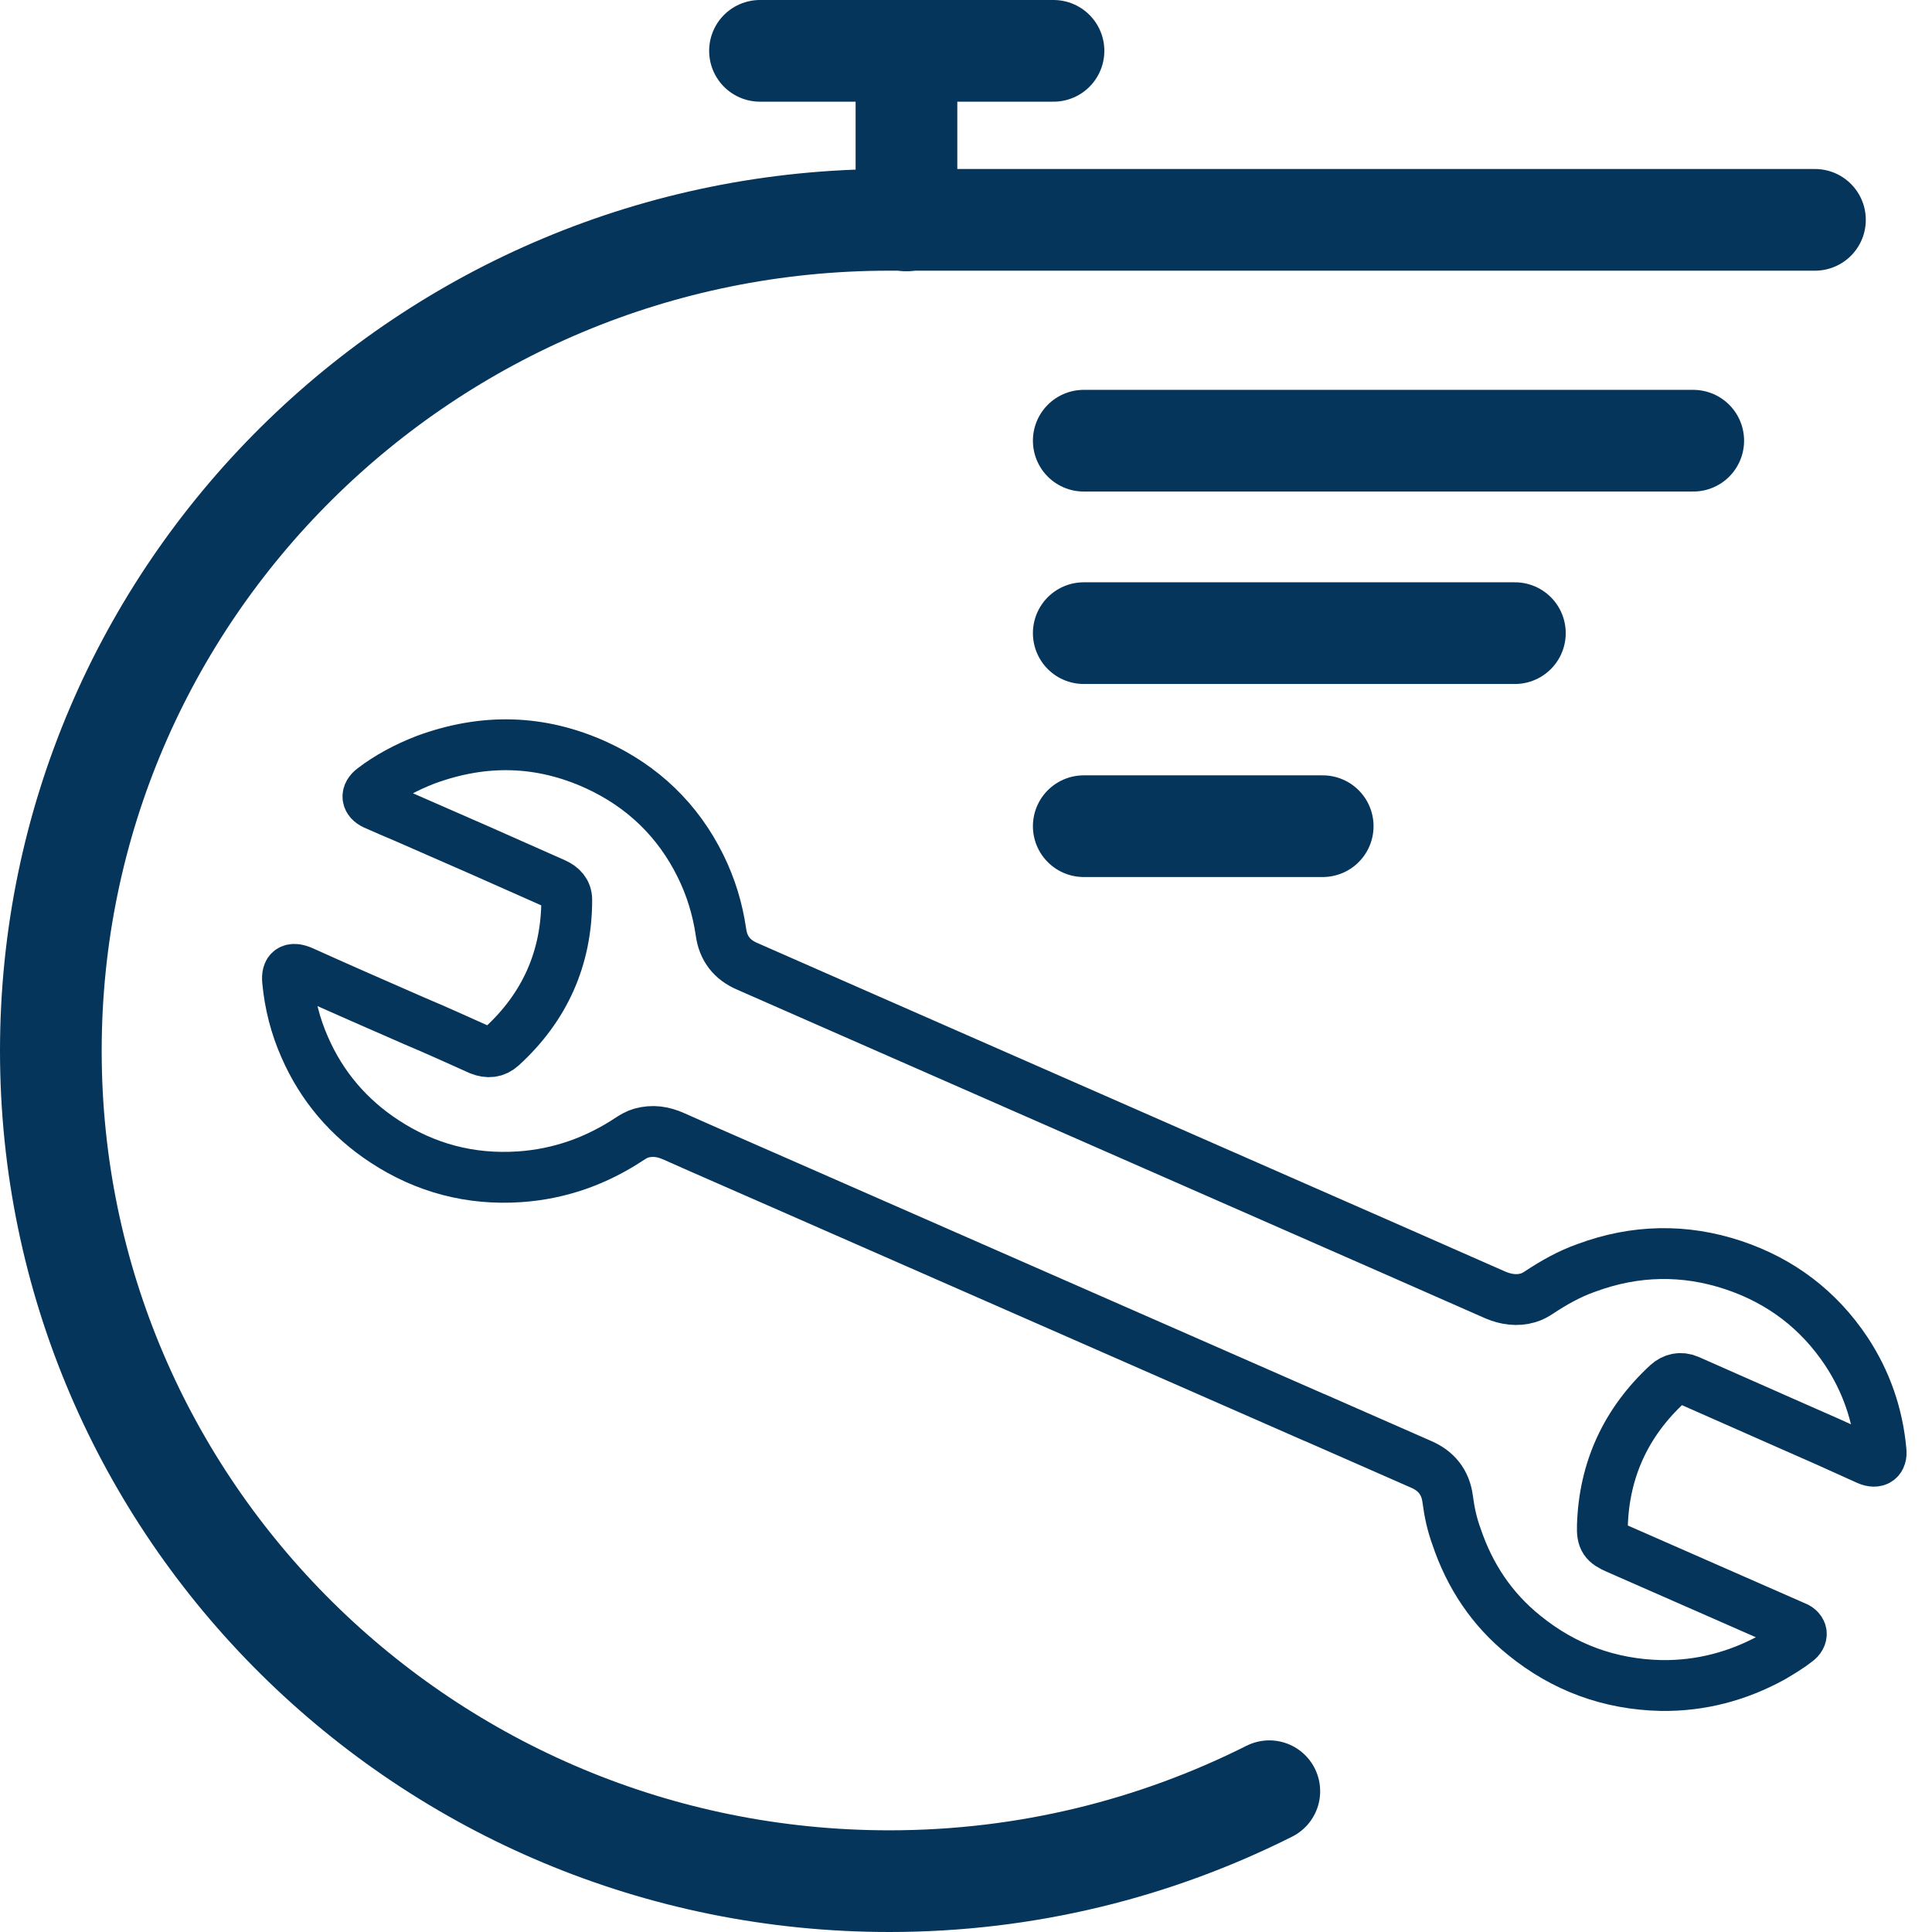
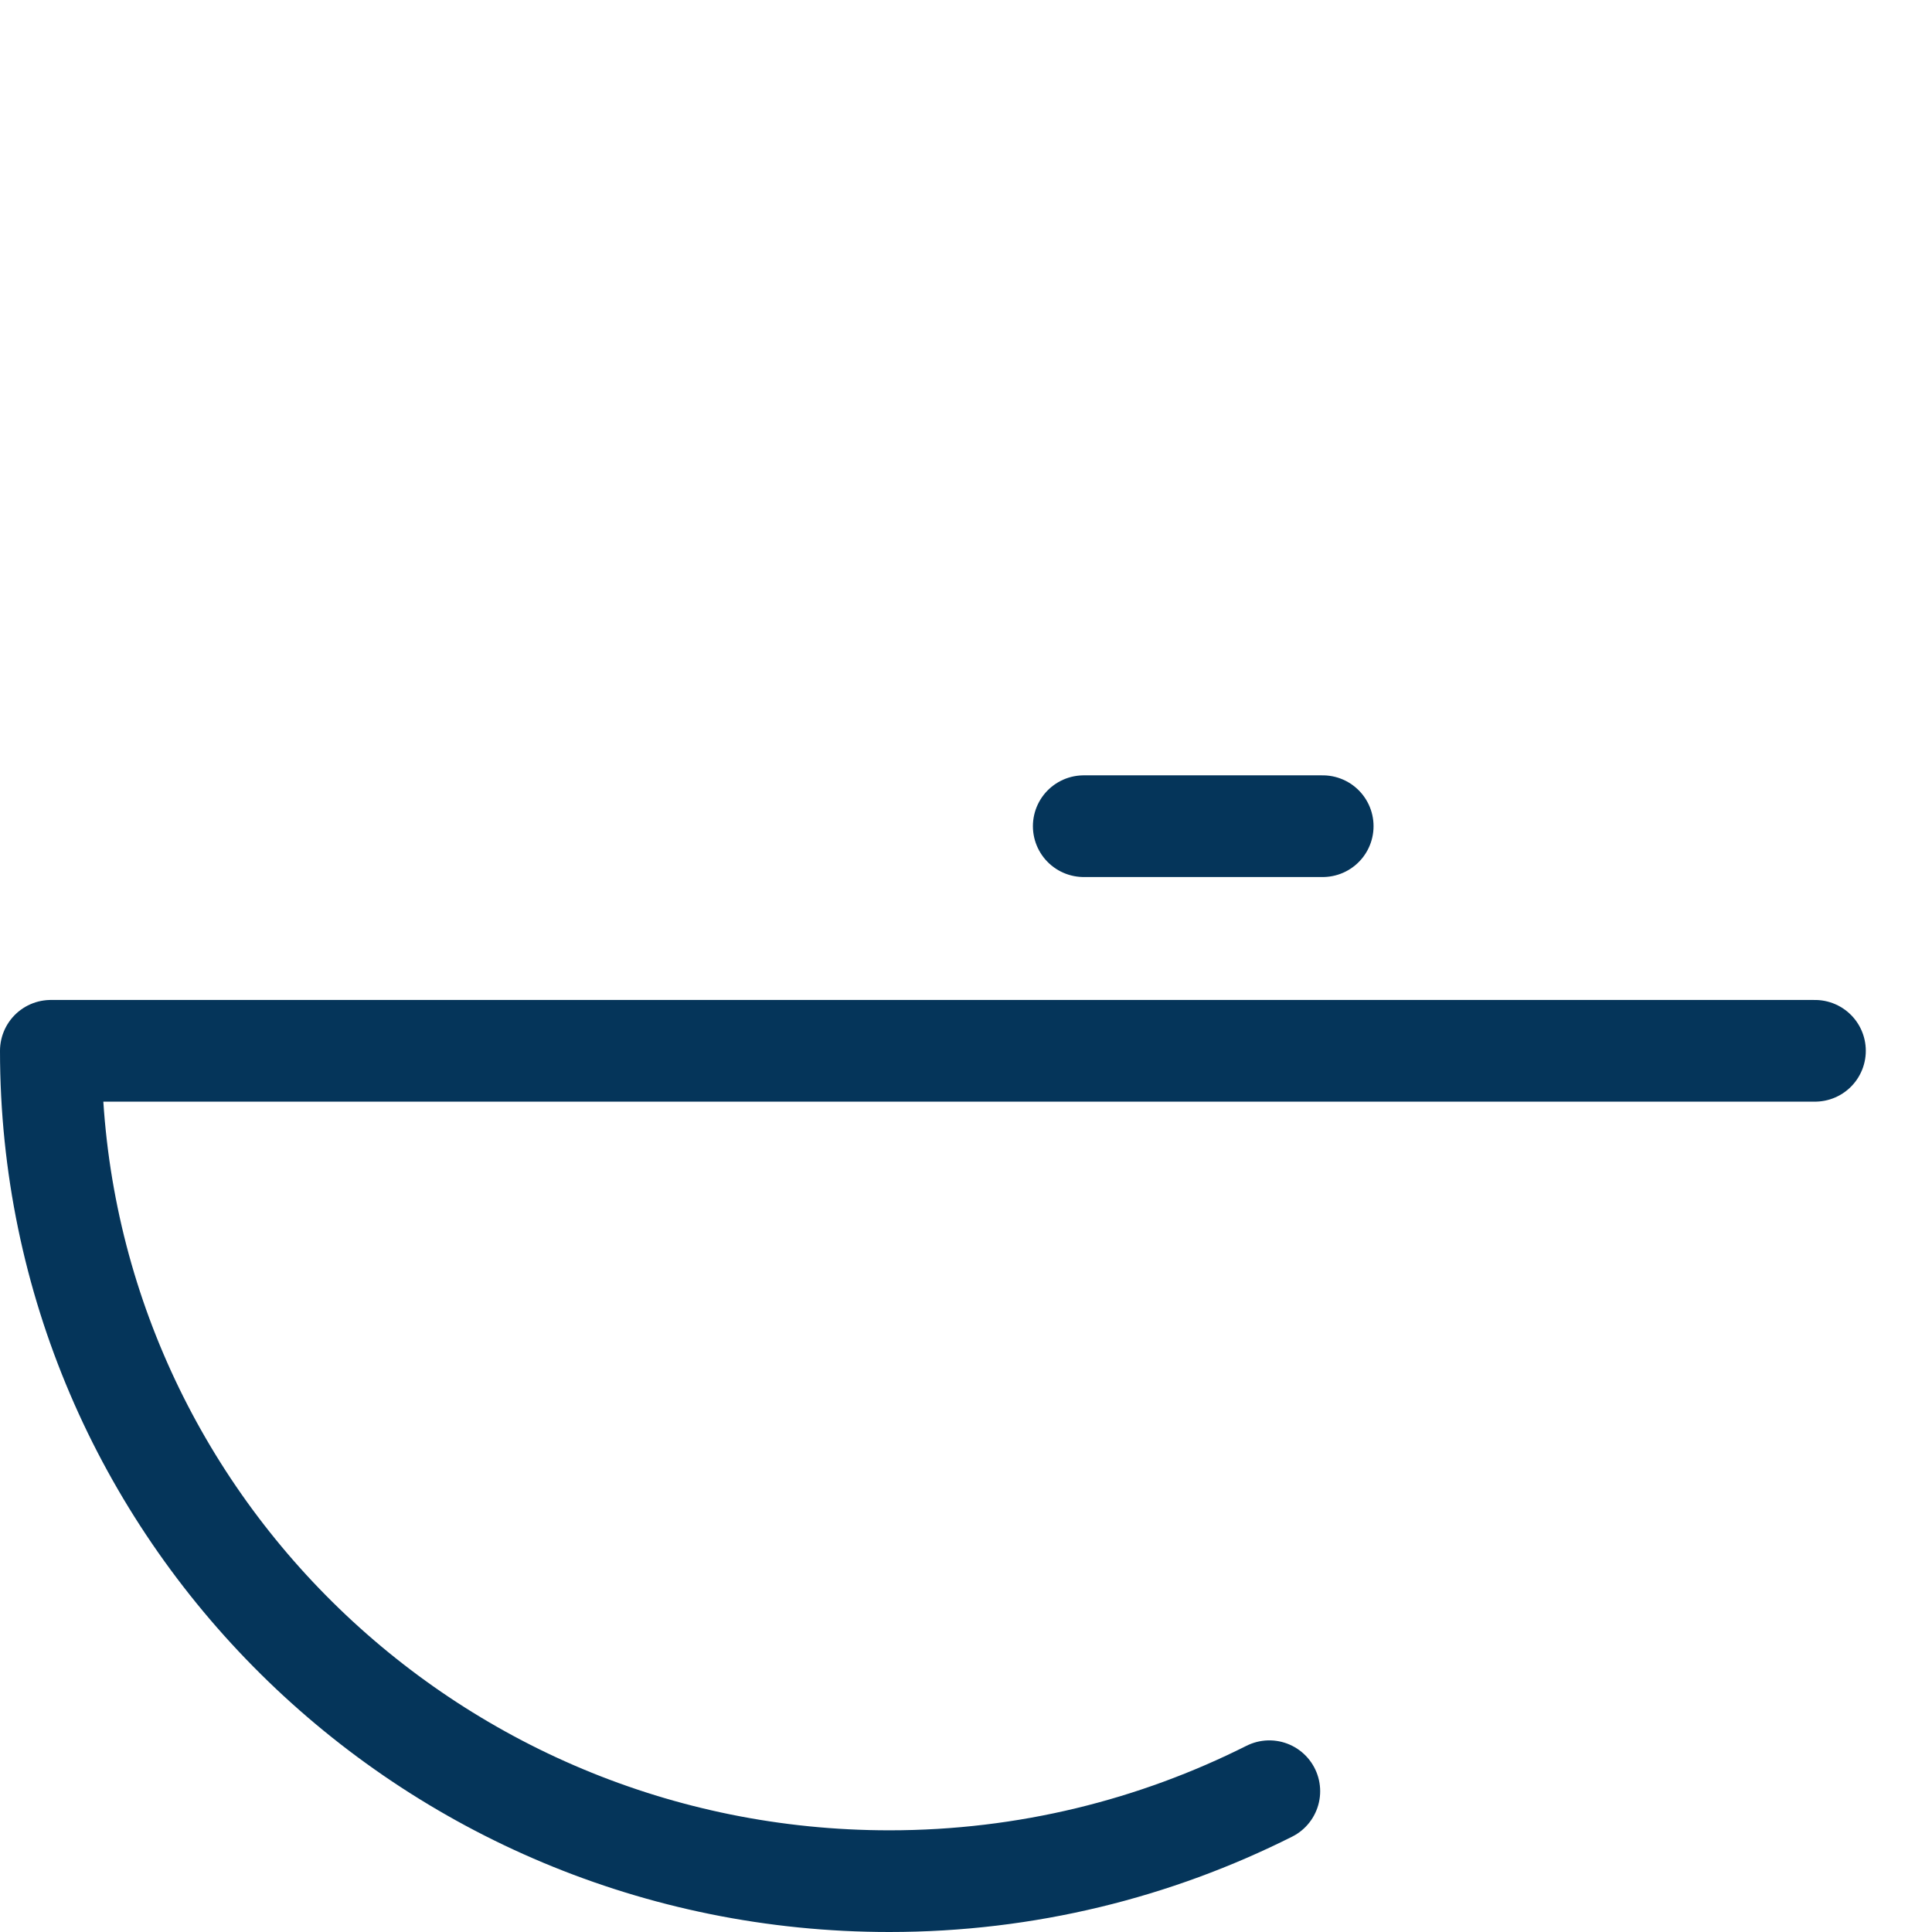
<svg xmlns="http://www.w3.org/2000/svg" width="38" height="38" viewBox="0 0 38 38" fill="none">
-   <path d="M24.966 35.231C22.724 36.357 20.19 37 17.493 37C8.386 37 1 29.686 1 20.668C1 11.649 8.386 4.324 17.493 4.324H35.698" stroke="#05355A" stroke-width="2" stroke-linecap="round" stroke-linejoin="round" />
-   <path d="M14.948 1H20.721" stroke="#05355A" stroke-width="2" stroke-linecap="round" stroke-linejoin="round" />
-   <path d="M17.829 1V4.335" stroke="#05355A" stroke-width="2" stroke-linecap="round" stroke-linejoin="round" />
-   <path d="M25.843 27.875C26.547 28.186 27.24 28.487 27.944 28.798C28.247 28.926 28.431 29.152 28.474 29.484C28.507 29.741 28.561 29.988 28.648 30.224C28.908 30.996 29.341 31.65 29.98 32.165C30.759 32.798 31.658 33.13 32.676 33.152C33.456 33.162 34.182 32.969 34.864 32.594C35.026 32.498 35.189 32.401 35.34 32.283C35.47 32.187 35.459 32.058 35.308 31.994C35.286 31.994 35.275 31.983 35.254 31.972C34.106 31.468 32.958 30.964 31.81 30.46C31.561 30.353 31.507 30.278 31.517 30.009C31.55 28.905 31.983 27.972 32.795 27.221C32.914 27.114 33.055 27.082 33.207 27.146C33.835 27.425 34.474 27.704 35.102 27.983C35.644 28.219 36.196 28.465 36.737 28.712C36.911 28.787 37.019 28.712 36.997 28.53C36.932 27.822 36.705 27.168 36.315 26.578C35.773 25.763 35.026 25.195 34.095 24.884C33.131 24.562 32.157 24.583 31.203 24.937C30.868 25.055 30.564 25.227 30.272 25.42C30.207 25.463 30.131 25.506 30.055 25.527C29.839 25.591 29.622 25.559 29.417 25.473C28.756 25.184 28.106 24.894 27.446 24.605L16.822 19.94C16.118 19.629 15.403 19.318 14.699 19.007C14.396 18.878 14.223 18.653 14.18 18.331C14.114 17.881 13.985 17.452 13.779 17.034C13.335 16.133 12.642 15.468 11.732 15.05C10.627 14.546 9.512 14.524 8.375 14.942C7.985 15.092 7.628 15.286 7.335 15.511C7.194 15.618 7.205 15.747 7.368 15.822C7.563 15.908 7.758 15.993 7.963 16.079C8.949 16.508 9.924 16.937 10.909 17.377C11.05 17.441 11.147 17.538 11.147 17.698C11.147 18.846 10.714 19.811 9.869 20.583C9.739 20.701 9.599 20.712 9.436 20.648C9.003 20.454 8.581 20.261 8.147 20.079C7.411 19.757 6.675 19.436 5.938 19.103C5.732 19.017 5.635 19.082 5.657 19.296C5.7 19.747 5.808 20.176 5.992 20.594C6.328 21.366 6.859 21.988 7.563 22.449C8.364 22.975 9.252 23.21 10.216 23.146C11.006 23.093 11.732 22.835 12.393 22.395C12.458 22.353 12.533 22.31 12.609 22.288C12.837 22.224 13.042 22.256 13.259 22.353C13.93 22.653 14.602 22.942 15.284 23.243L25.864 27.886L25.843 27.875Z" stroke="#05355A" stroke-linecap="round" />
-   <path d="M21.316 8.668H33.304" stroke="#05355A" stroke-width="2" stroke-linecap="round" stroke-linejoin="round" />
-   <path d="M21.316 12.453H29.796" stroke="#05355A" stroke-width="2" stroke-linecap="round" stroke-linejoin="round" />
+   <path d="M24.966 35.231C22.724 36.357 20.19 37 17.493 37C8.386 37 1 29.686 1 20.668H35.698" stroke="#05355A" stroke-width="2" stroke-linecap="round" stroke-linejoin="round" />
  <path d="M21.316 16.25H26.016" stroke="#05355A" stroke-width="2" stroke-linecap="round" stroke-linejoin="round" />
</svg>